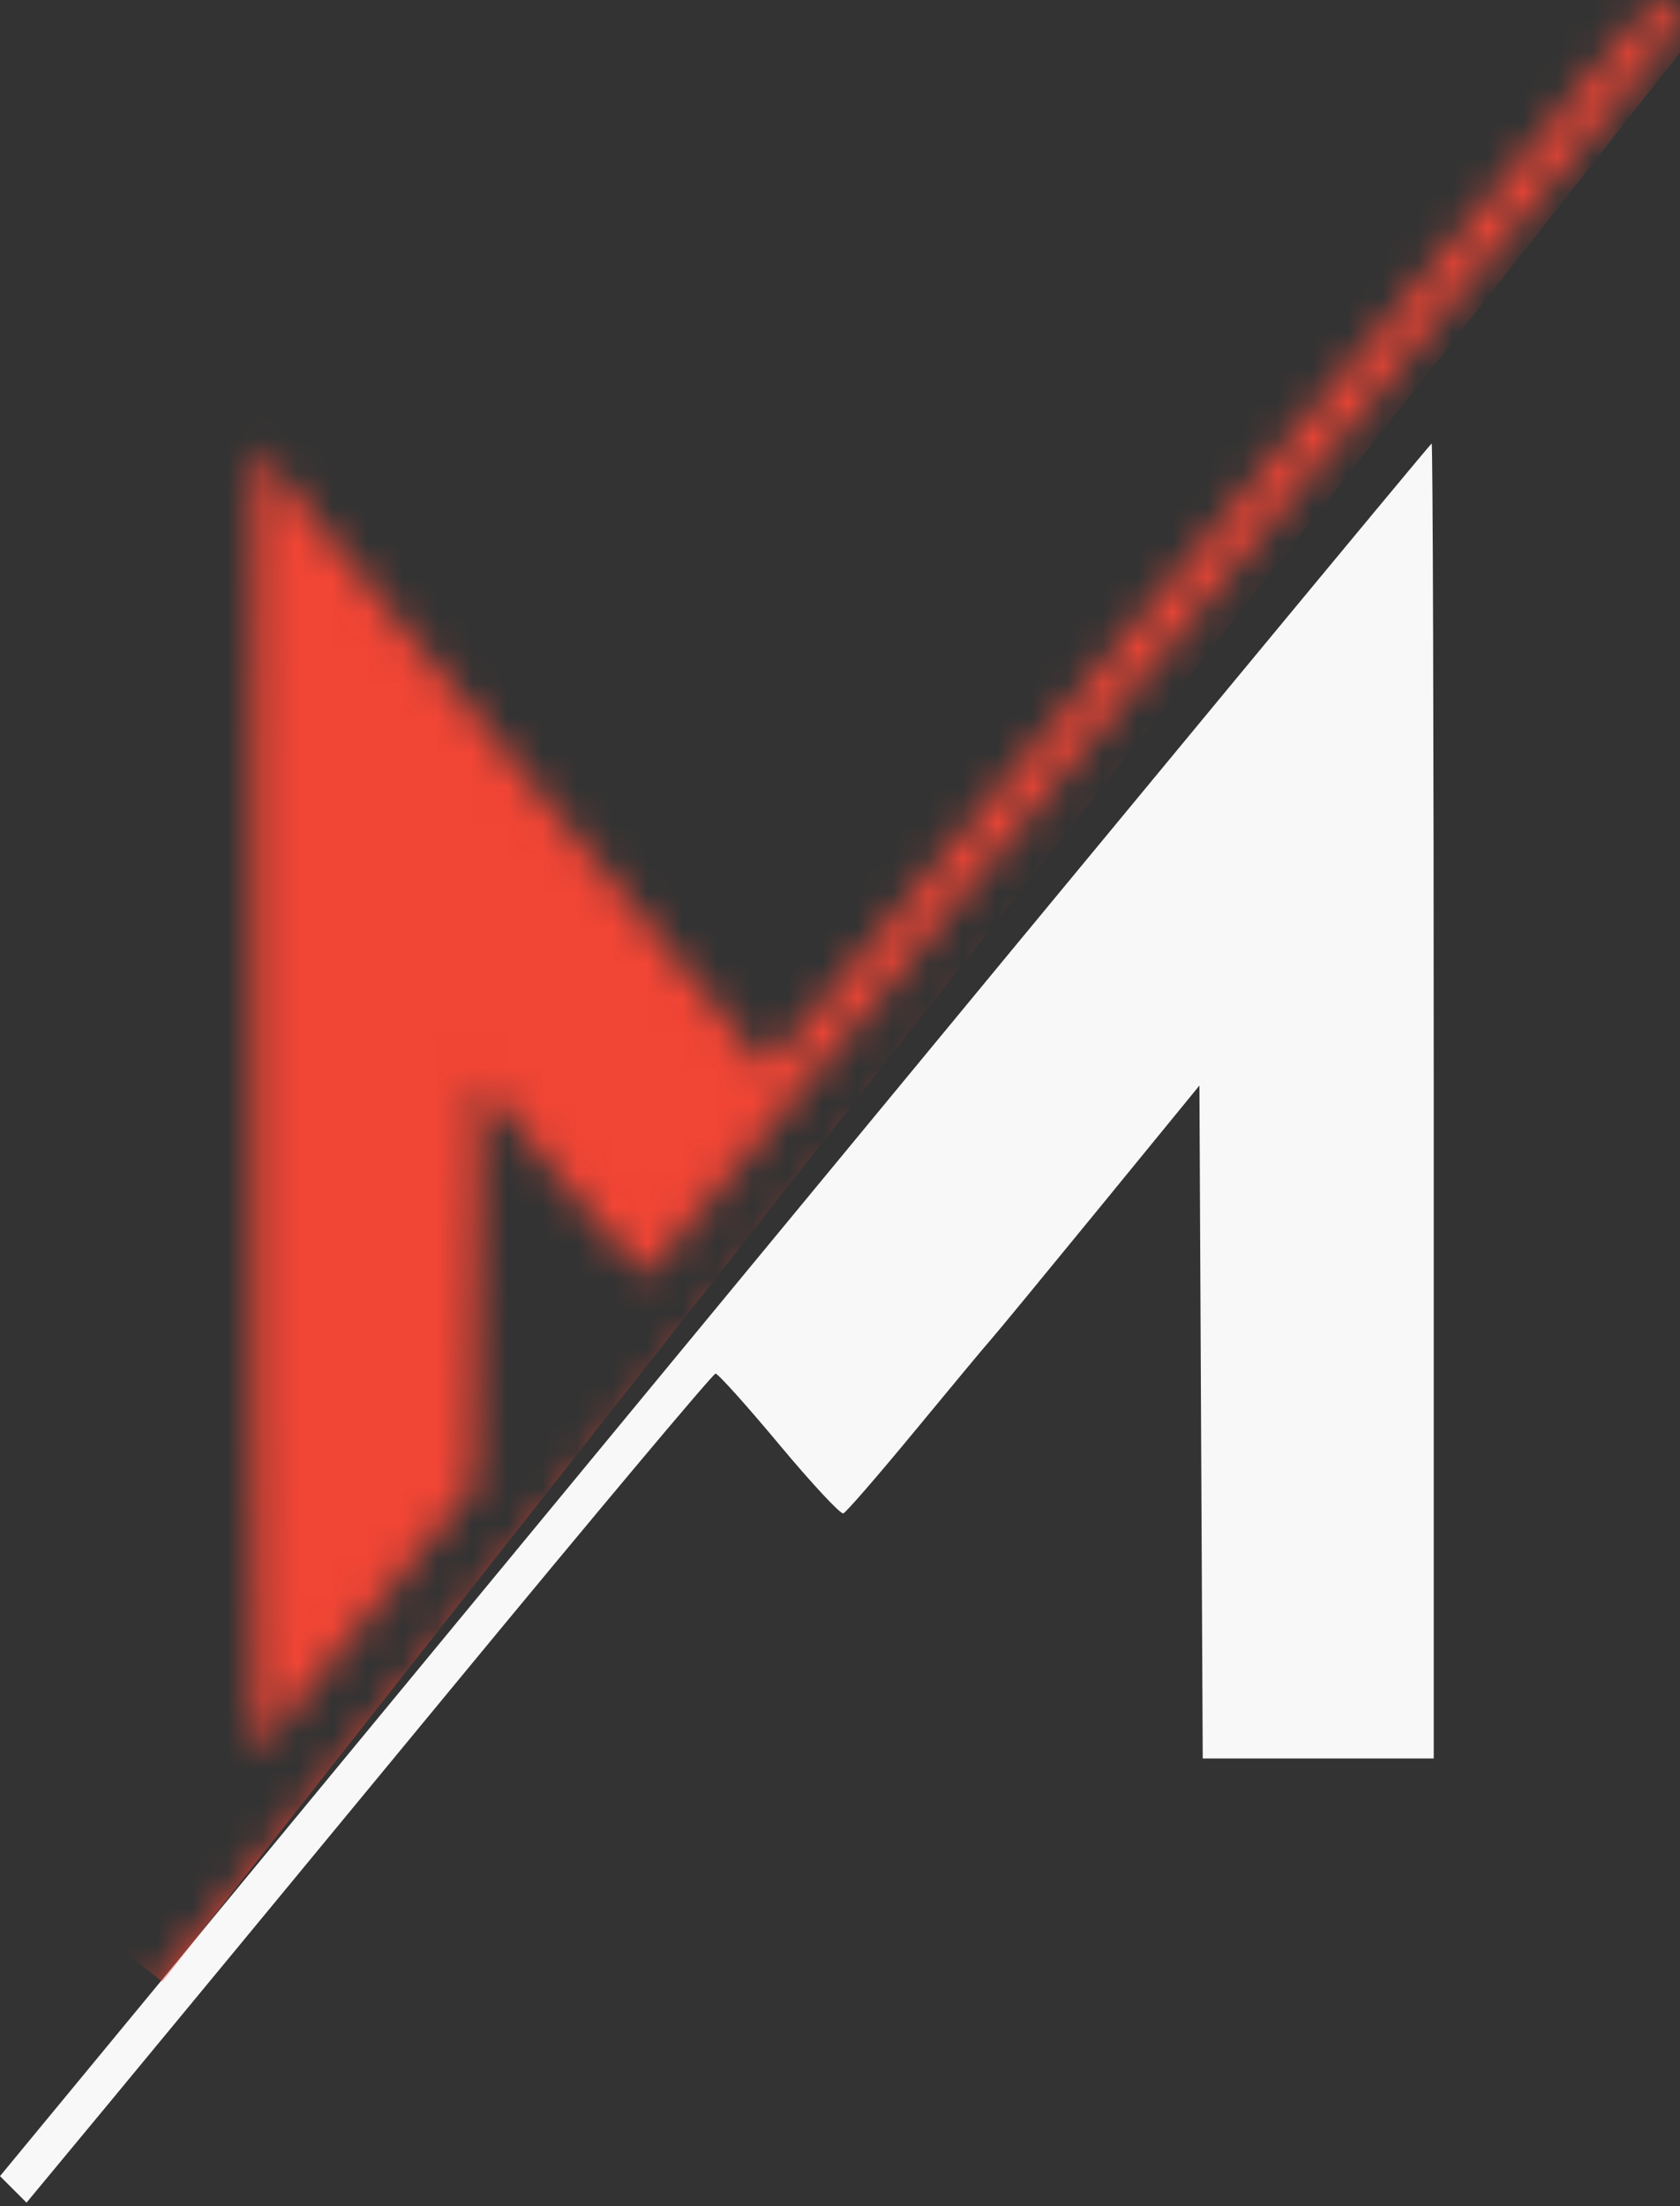
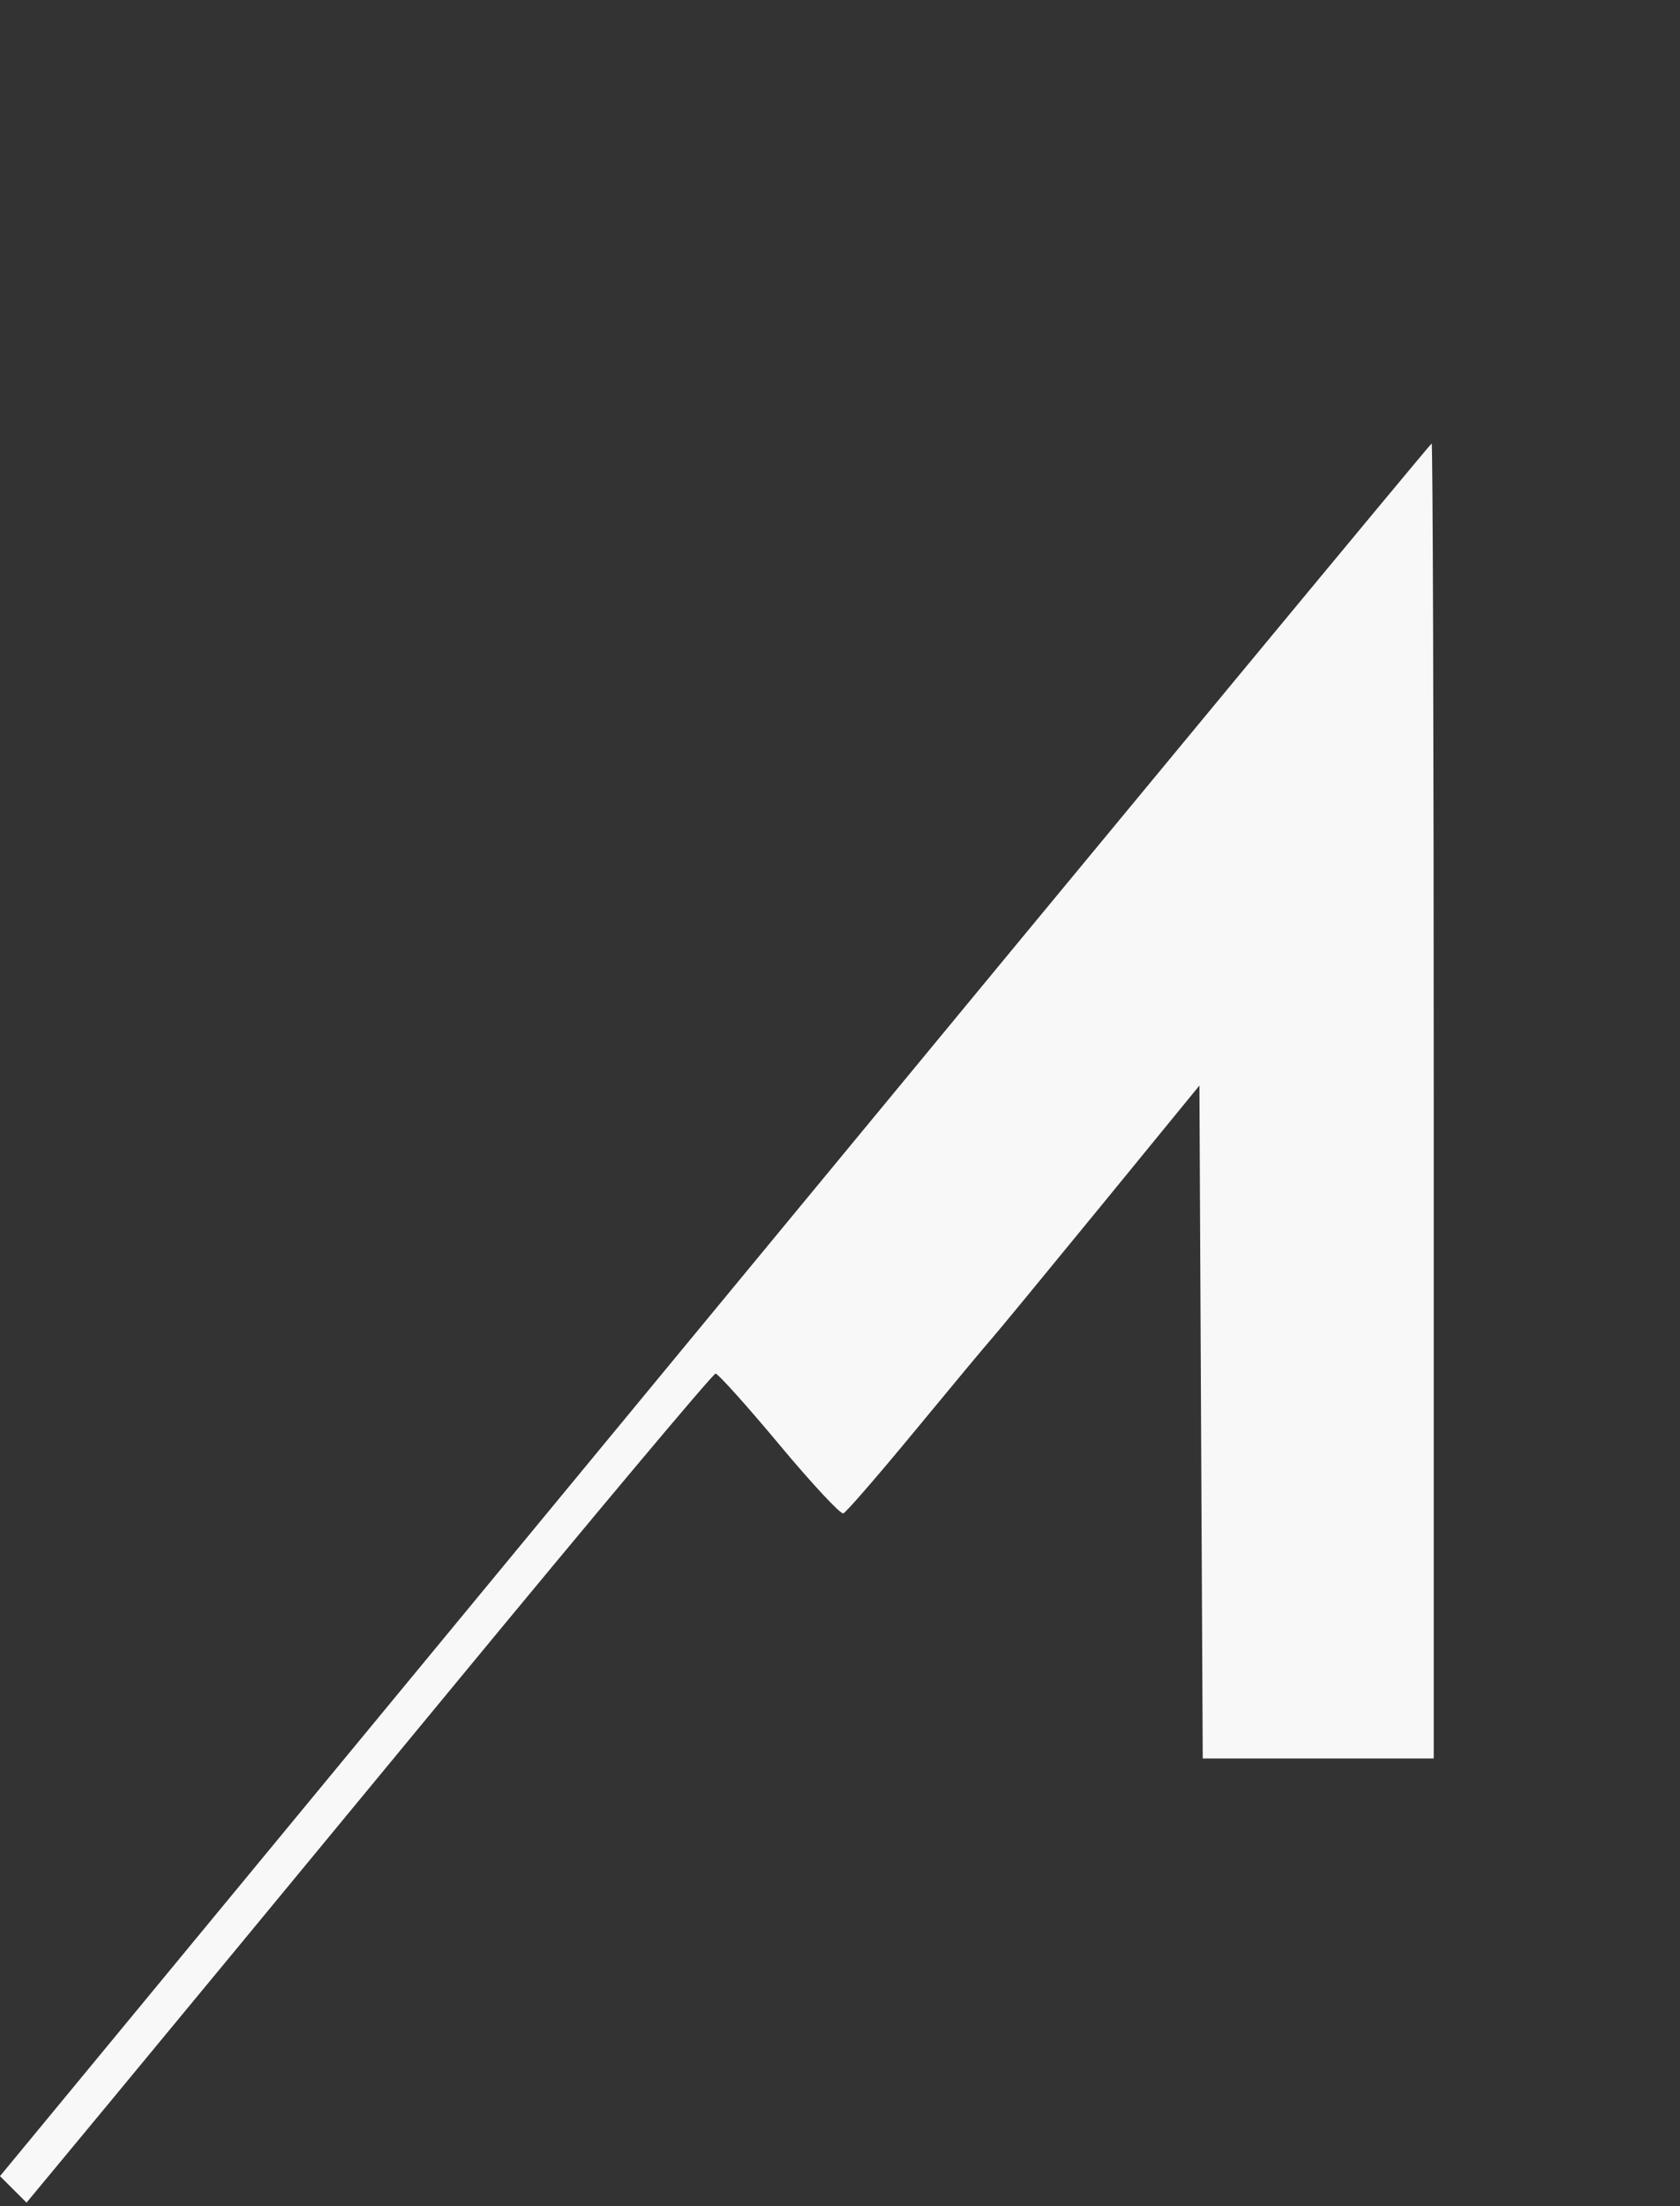
<svg xmlns="http://www.w3.org/2000/svg" width="48" height="63" viewBox="0 0 48 63" fill="none">
  <rect x="0" y="0" width="48" height="63" fill="#333333" stroke="none" />
  <path fill-rule="evenodd" clip-rule="evenodd" d="M21.234 36.422C10.446 49.489 1.256 60.622 0.81 61.161L6.10352e-05 62.142L0.379 62.521L0.758 62.899L3.023 60.168C4.269 58.665 8.669 53.339 12.802 48.331C16.933 43.323 20.372 39.225 20.444 39.225C20.515 39.225 21.333 40.135 22.262 41.248C23.19 42.361 24.015 43.247 24.095 43.217C24.175 43.188 25.102 42.118 26.156 40.841C27.209 39.564 28.186 38.391 28.327 38.235C28.468 38.078 29.862 36.386 31.426 34.475L34.269 30.999L34.316 40.608L34.364 50.216H37.664H40.964V31.44C40.964 21.113 40.937 12.664 40.905 12.664C40.873 12.664 32.021 23.355 21.234 36.422Z" fill="#F8F8F8" />
  <mask id="mask0_33_104" style="mask-type:alpha" maskUnits="userSpaceOnUse" x="0" y="0" width="48" height="63">
-     <path fill-rule="evenodd" clip-rule="evenodd" d="M45.393 2.252C44.27 3.596 38.779 10.218 33.188 16.968C21.46 31.13 21.947 30.552 21.847 30.432C21.804 30.382 18.515 26.392 14.538 21.566L7.306 12.79L7.259 22.055C7.233 27.151 7.233 35.536 7.259 40.689L7.306 50.058L10.425 46.248L13.543 42.438L13.634 36.664L13.726 30.89L16.019 33.674C17.28 35.205 18.353 36.457 18.403 36.458C18.454 36.458 19.277 35.493 20.233 34.315C22.095 32.022 44.061 5.441 46.628 2.377C48.165 0.542 48.166 0.541 47.799 0.175C47.433 -0.19 47.432 -0.189 45.393 2.252ZM21.234 36.422C10.446 49.489 1.256 60.621 0.81 61.161L6.10352e-05 62.142L0.379 62.521L0.758 62.899L3.023 60.168C4.269 58.665 8.669 53.338 12.802 48.331C16.933 43.322 20.372 39.225 20.444 39.225C20.515 39.225 21.333 40.135 22.262 41.248C23.19 42.36 24.015 43.246 24.095 43.217C24.175 43.188 25.102 42.118 26.156 40.841C27.209 39.564 28.186 38.391 28.327 38.235C28.468 38.078 29.862 36.386 31.426 34.474L34.269 30.999L34.316 40.607L34.364 50.216H37.664H40.964V31.44C40.964 21.113 40.937 12.664 40.905 12.664C40.873 12.664 32.021 23.355 21.234 36.422Z" fill="#F1F1F1" />
-   </mask>
+     </mask>
  <g mask="url(#mask0_33_104)">
-     <rect x="-20.102" y="37.117" width="79.342" height="31.482" transform="rotate(-51.79 -20.102 37.117)" fill="#F14535" />
-   </g>
+     </g>
</svg>